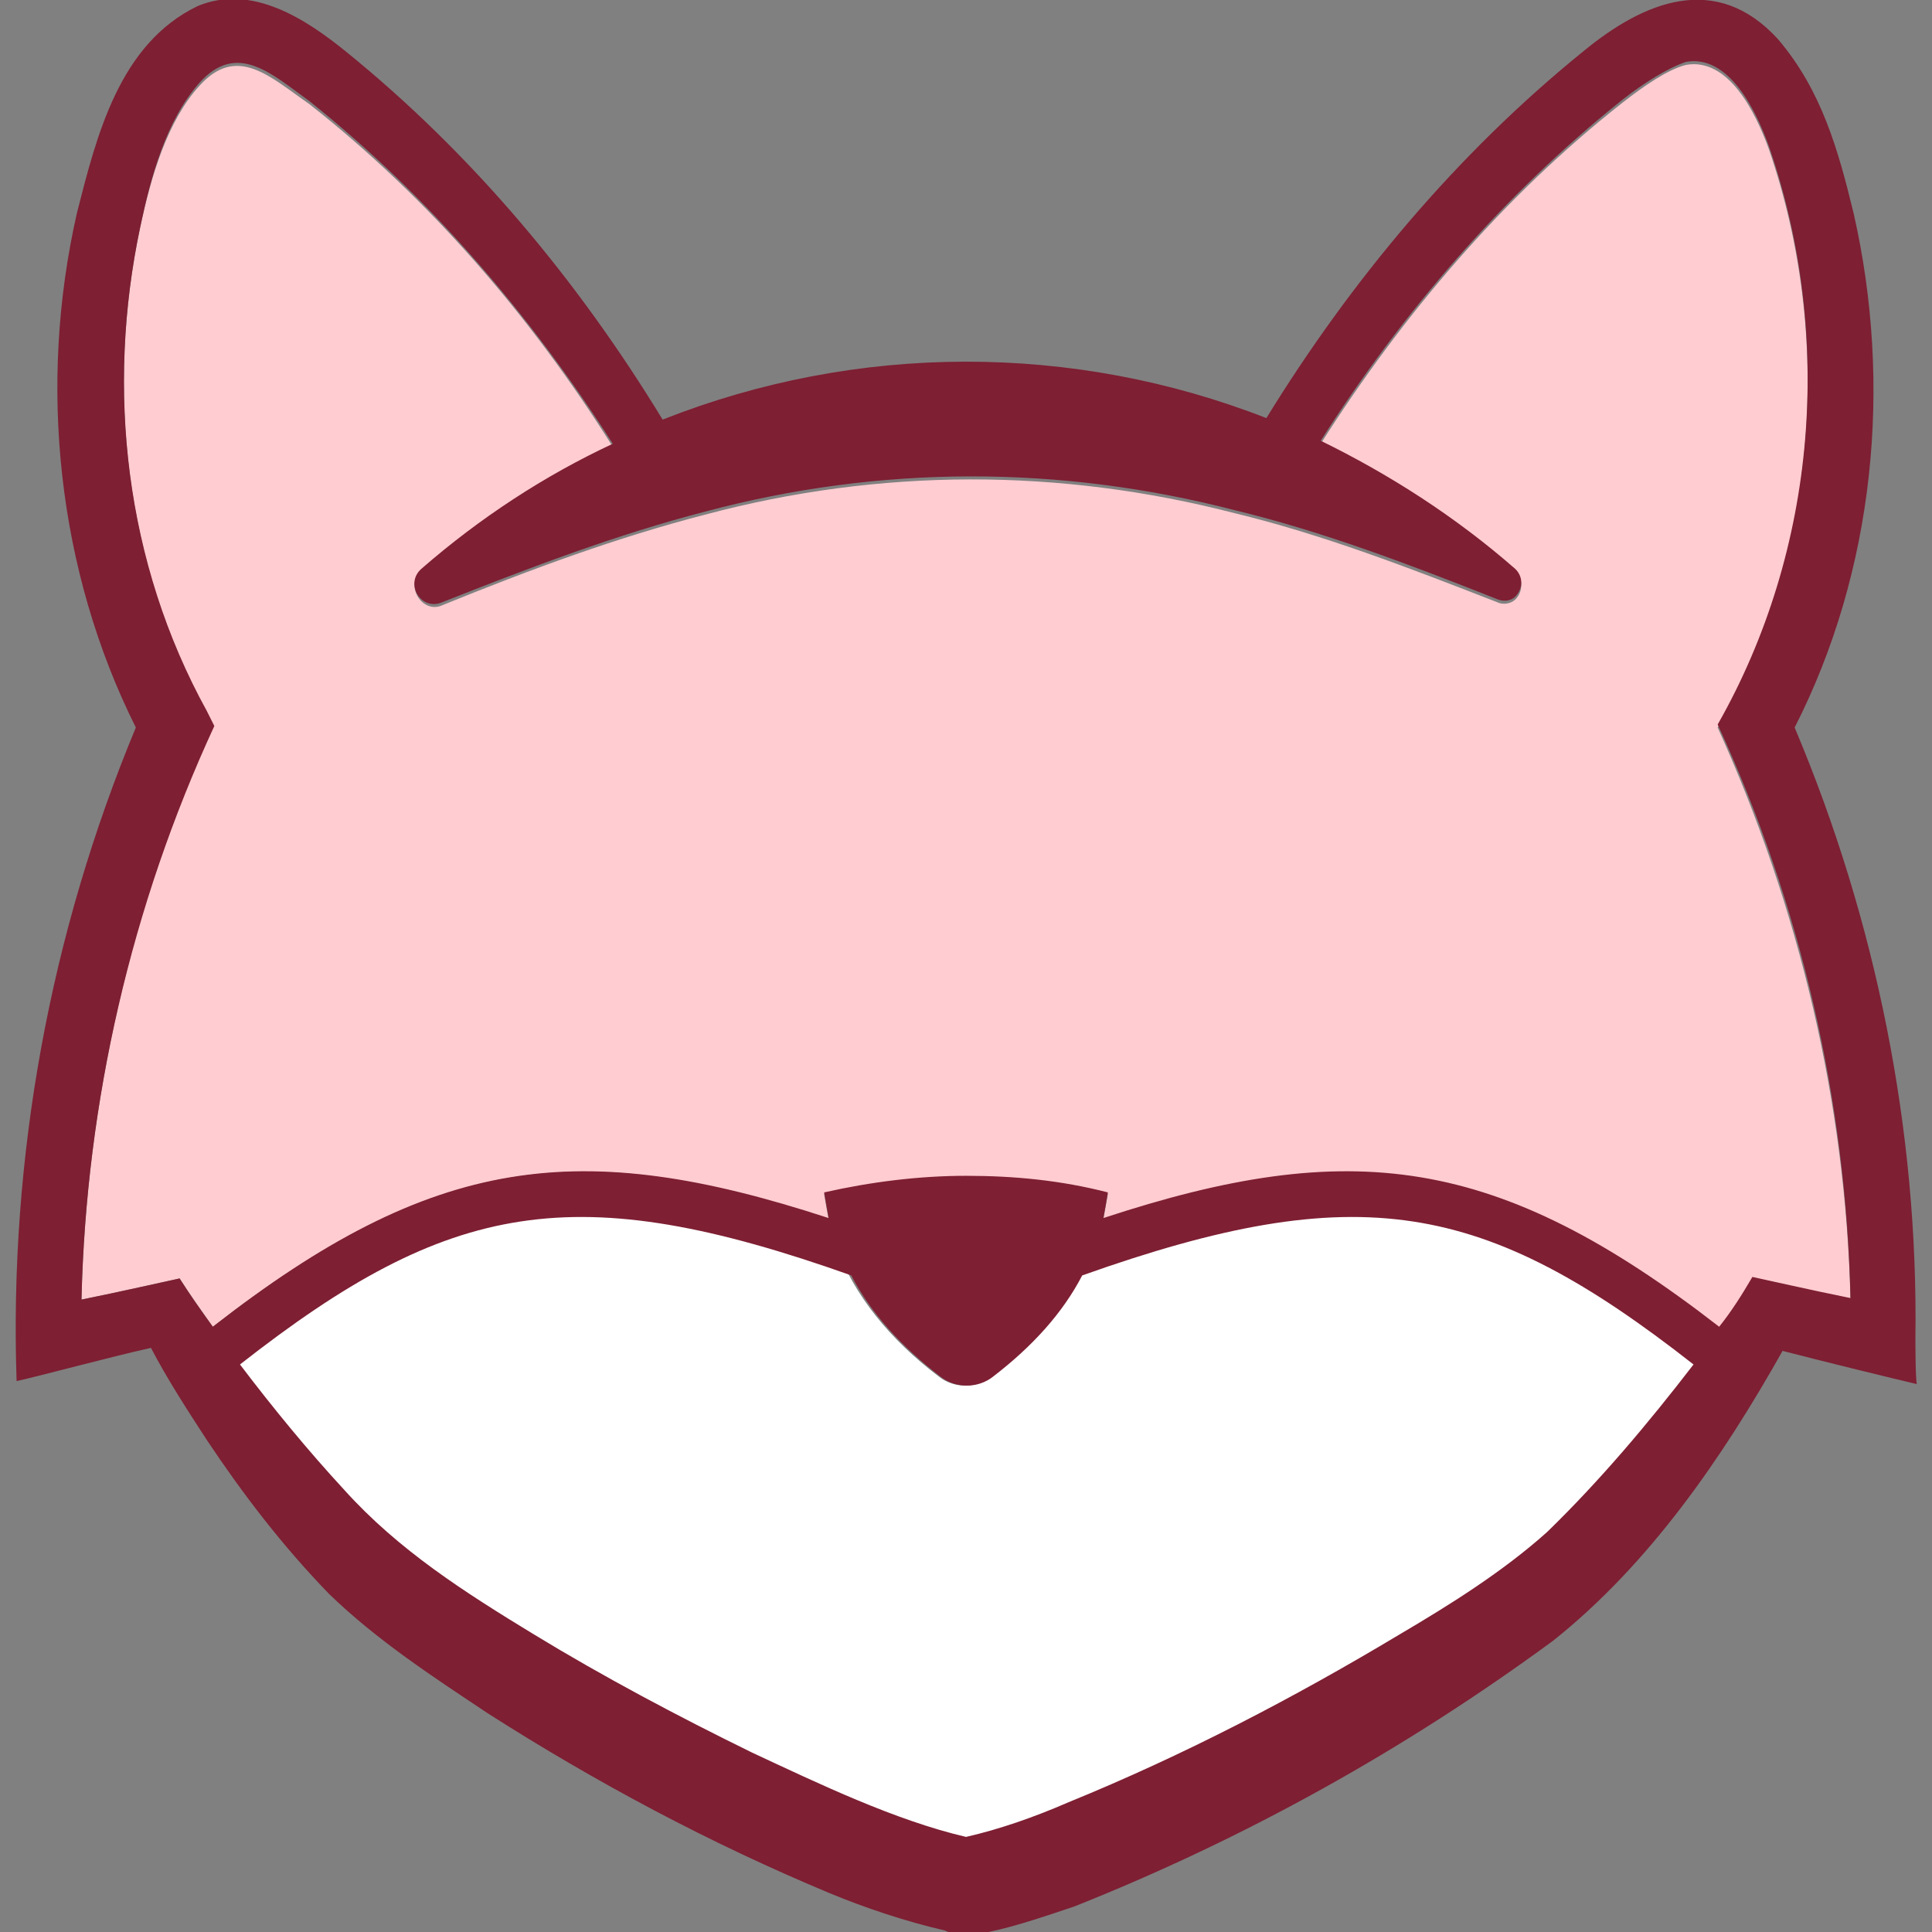
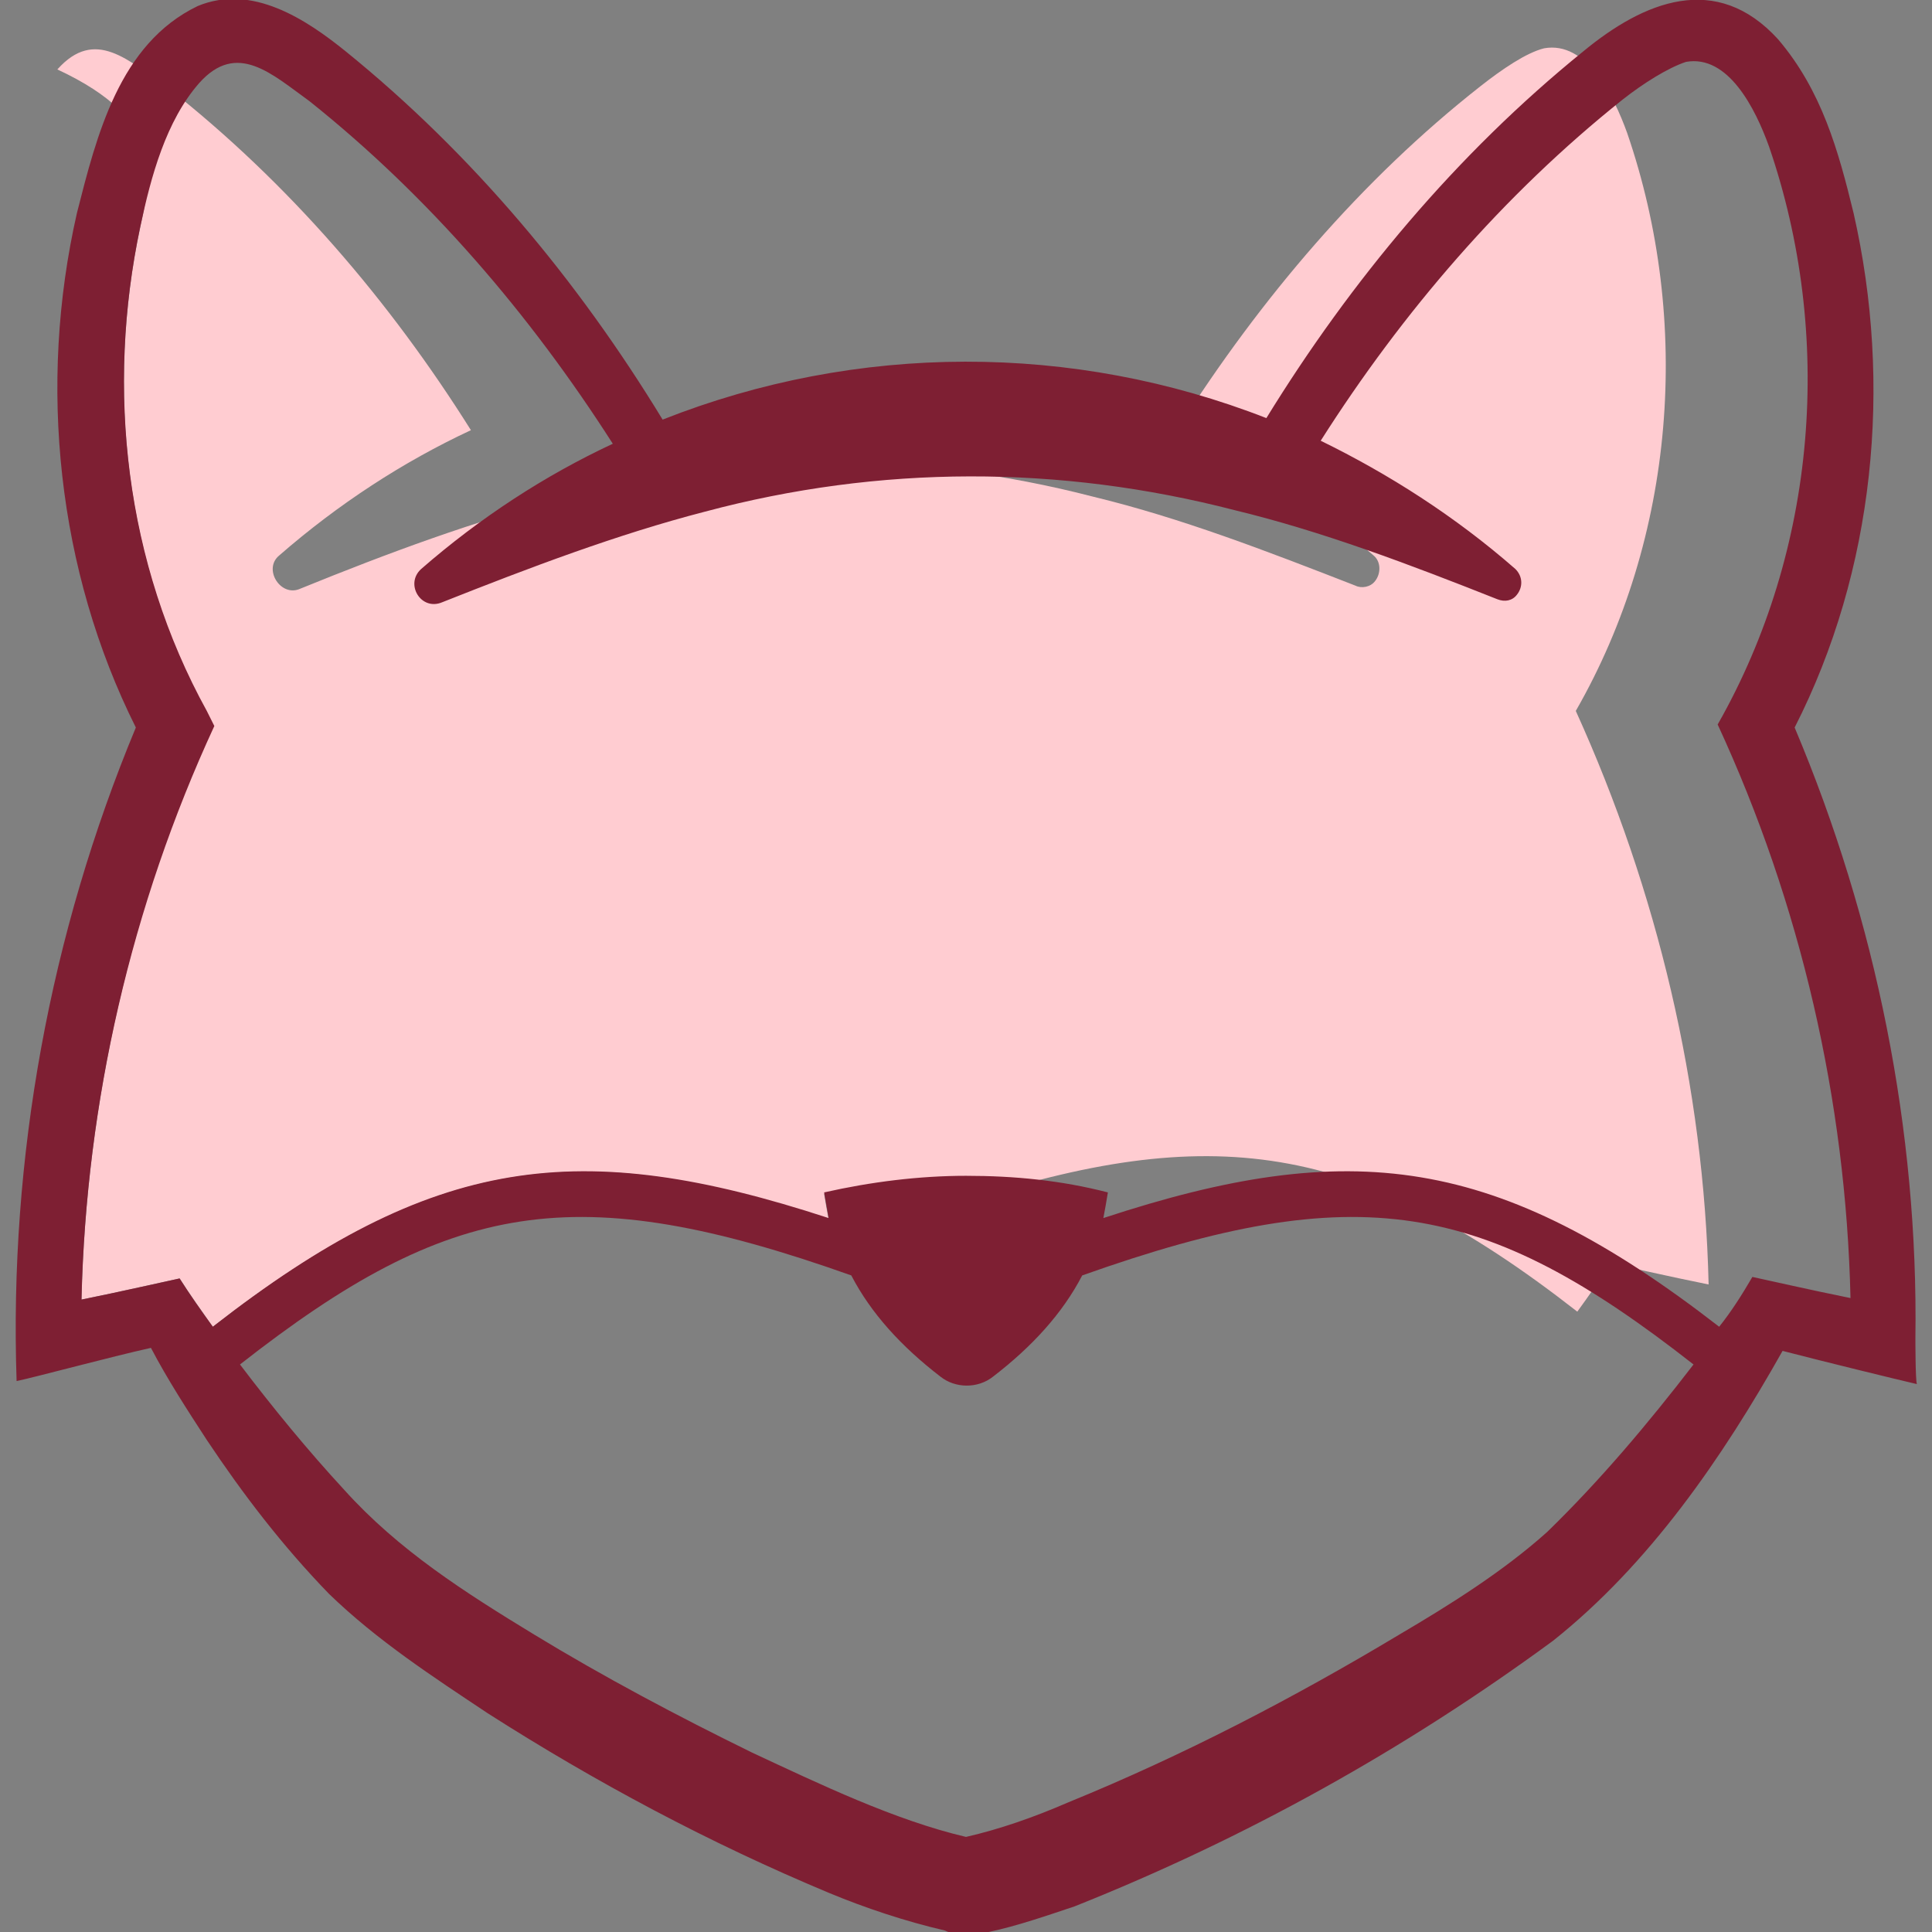
<svg xmlns="http://www.w3.org/2000/svg" version="1.1" id="Layer_2" x="0px" y="0px" viewBox="0 0 128 128" style="enable-background:new 0 0 128 128;" xml:space="preserve">
  <rect x="0" y="0" width="128" height="128" fill="#808080" stroke="none" />
  <style type="text/css">
	.st0{fill:#FFFFFF;}
	.st1{fill:#FFCCD1;}
	.st2{fill:#7E1F33;}
</style>
  <g>
-     <path class="st0" d="M72.5,82.6c-1.2,3.2-3.5,6.1-6.8,8.6c-1,0.8-2.5,0.8-3.5,0c-3.3-2.5-5.6-5.4-6.8-8.6c-17.9-6.1-27-4.4-42.2,8   c3.3,5,8.1,11.1,11.5,14c8.4,7.1,30.7,19,39.2,20.4c8.5-1.4,30.8-13.3,39.2-20.4c3.4-2.9,8.2-9,11.5-14   C99.5,78.2,90.5,76.5,72.5,82.6z" />
-     <path class="st1" d="M54.9,80.8c-0.1-0.5-0.2-1.1-0.3-1.7c0,0,0,0,0,0c3.1-0.8,6.2-1.1,9.4-1.1c3.1,0,6.3,0.4,9.4,1.1c0,0,0,0,0,0   c-0.1,0.6-0.2,1.1-0.3,1.7c16.5-5.4,26.2-4.2,40.8,7.2c0.8-1.1,1.5-2.1,2.2-3.2c0.5,0.1,4,0.9,6.5,1.4c-0.3-13.1-3.4-26.1-8.8-38   c6.6-11.5,7.7-25.8,3.4-38.3c-0.9-2.5-2.7-6.1-5.5-5.6c-1.2,0.3-2.8,1.4-4.2,2.5c-7.9,6.2-14.6,14.1-20,22.6   c4.6,2.2,8.9,5,12.9,8.5c0.5,0.4,0.5,1.2,0.1,1.7c-0.3,0.4-0.9,0.5-1.3,0.3c-5.9-2.3-11.6-4.5-17.4-5.9c-11.6-3-23.5-3-35.1,0.1   c-5.8,1.5-11.5,3.6-17.4,6c-1.3,0.6-2.5-1.3-1.4-2.2c3.9-3.4,8.2-6.2,12.7-8.3c-5.4-8.6-12.1-16.4-20.1-22.7   c-2.6-1.8-4.8-4-7.3-1.2C11.1,8,10,11.7,9.3,15c-2.3,10.8-1,22.3,4.3,32c0,0,0.5,1,0.5,1C8.7,60,5.7,73,5.4,86.1   c2.5-0.5,6-1.3,6.5-1.4c0.7,1.1,1.5,2.2,2.2,3.2C28.8,76.5,38.5,75.3,54.9,80.8z" />
+     <path class="st1" d="M54.9,80.8c-0.1-0.5-0.2-1.1-0.3-1.7c0,0,0,0,0,0c3.1-0.8,6.2-1.1,9.4-1.1c0,0,0,0,0,0   c-0.1,0.6-0.2,1.1-0.3,1.7c16.5-5.4,26.2-4.2,40.8,7.2c0.8-1.1,1.5-2.1,2.2-3.2c0.5,0.1,4,0.9,6.5,1.4c-0.3-13.1-3.4-26.1-8.8-38   c6.6-11.5,7.7-25.8,3.4-38.3c-0.9-2.5-2.7-6.1-5.5-5.6c-1.2,0.3-2.8,1.4-4.2,2.5c-7.9,6.2-14.6,14.1-20,22.6   c4.6,2.2,8.9,5,12.9,8.5c0.5,0.4,0.5,1.2,0.1,1.7c-0.3,0.4-0.9,0.5-1.3,0.3c-5.9-2.3-11.6-4.5-17.4-5.9c-11.6-3-23.5-3-35.1,0.1   c-5.8,1.5-11.5,3.6-17.4,6c-1.3,0.6-2.5-1.3-1.4-2.2c3.9-3.4,8.2-6.2,12.7-8.3c-5.4-8.6-12.1-16.4-20.1-22.7   c-2.6-1.8-4.8-4-7.3-1.2C11.1,8,10,11.7,9.3,15c-2.3,10.8-1,22.3,4.3,32c0,0,0.5,1,0.5,1C8.7,60,5.7,73,5.4,86.1   c2.5-0.5,6-1.3,6.5-1.4c0.7,1.1,1.5,2.2,2.2,3.2C28.8,76.5,38.5,75.3,54.9,80.8z" />
    <path class="st2" d="M126.9,88.7c0.2-13.8-2.6-27.7-8-40.5c5.3-10.4,6.5-22.7,3.9-34.1c-1-4.1-2.1-8.1-5-11.5   c-4.1-4.5-8.9-2.5-12.9,0.8c-8.4,6.8-15.4,15.2-21,24.3c-12.8-5-27.1-5-40,0.1c-5.6-9.2-12.6-17.6-21-24.4c-2.6-2.1-6.2-4.5-9.8-3   C7.9,2.9,6.4,9,5.1,14.1C2.5,25.5,3.8,37.8,9,48.2C3.3,61.9,0.6,76.7,1.1,91.5c1.4-0.3,6.2-1.6,8.9-2.2c1.1,2.1,2.4,4.1,3.7,6.1   c2.4,3.6,5,7,8.1,10.2c3.2,3.1,6.9,5.5,10.5,7.9c7.2,4.6,14.7,8.6,22.6,11.9c2.4,1,5.1,1.9,7.7,2.5c0.4,0.2,0.9,0.3,1.5,0.3   c0.5,0,1-0.1,1.4-0.2c1.9-0.4,3.9-1.1,5.7-1.7c11.3-4.5,21.9-10.4,31.7-17.6c6.4-5.1,11.2-12.1,15.2-19.2c2.7,0.7,7.6,1.9,8.9,2.2   C126.9,91.5,126.9,88.7,126.9,88.7z M102.5,101.5c-2.9,2.6-6.4,4.8-9.8,6.8c-7,4.2-14.3,8-21.9,11.1c-2.3,1-4.6,1.8-6.8,2.3   c-4.7-1.1-9.7-3.5-14.2-5.6c-4.9-2.4-9.8-5-14.4-7.8c-4.6-2.8-9-5.6-12.6-9.6c-2.4-2.6-4.7-5.4-6.9-8.3   C29.8,79.5,38.1,78,56.4,84.5c1.3,2.5,3.3,4.7,5.9,6.7c1,0.8,2.5,0.8,3.5,0c2.6-2,4.6-4.2,5.9-6.7c18.3-6.5,26.6-5,40.5,5.9   C109.2,94.3,106,98.1,102.5,101.5z M113.9,87.9c-14.7-11.4-24.4-12.6-40.8-7.2c0.1-0.5,0.2-1.1,0.3-1.7c0,0,0,0,0,0   c-3.1-0.8-6.2-1.1-9.4-1.1c-3.1,0-6.3,0.4-9.4,1.1c0,0,0,0,0,0c0.1,0.6,0.2,1.1,0.3,1.7c-16.5-5.4-26.2-4.2-40.8,7.2   c-0.8-1.1-1.5-2.1-2.2-3.2c-0.5,0.1-4,0.9-6.5,1.4C5.7,73,8.7,60,14.2,48.1c0,0-0.5-1-0.5-1C8.3,37.3,7,25.8,9.3,15   c0.7-3.3,1.7-7,3.9-9.5c2.5-2.8,4.8-0.6,7.3,1.2c7.9,6.3,14.6,14.1,20.1,22.7c-4.5,2.1-8.8,4.9-12.7,8.3c-1.1,1,0,2.8,1.4,2.2   c5.8-2.3,11.6-4.5,17.4-6c11.6-3.1,23.5-3.1,35.1-0.1c5.8,1.4,11.6,3.6,17.4,5.9c0.5,0.2,1,0.1,1.3-0.3c0.4-0.5,0.4-1.2-0.1-1.7   c-4-3.5-8.4-6.3-12.9-8.5c5.4-8.5,12.1-16.3,20-22.6c1.4-1.1,3-2.1,4.2-2.5c2.8-0.5,4.6,3.1,5.5,5.6c4.3,12.5,3.2,26.7-3.4,38.3   c5.5,11.9,8.5,24.9,8.8,38c-2.5-0.5-6-1.3-6.5-1.4C115.4,85.8,114.7,86.9,113.9,87.9z" />
  </g>
</svg>